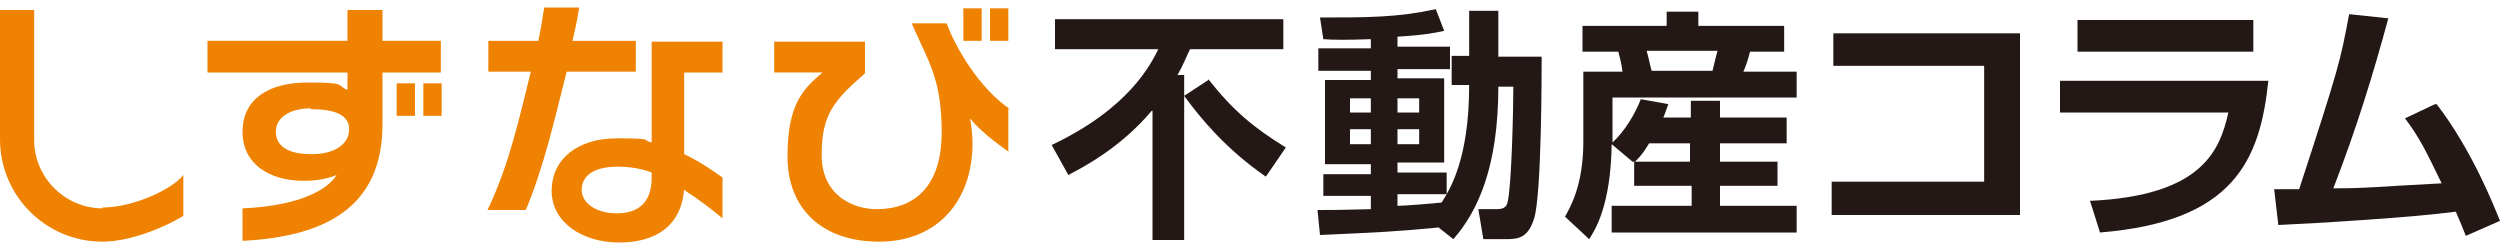
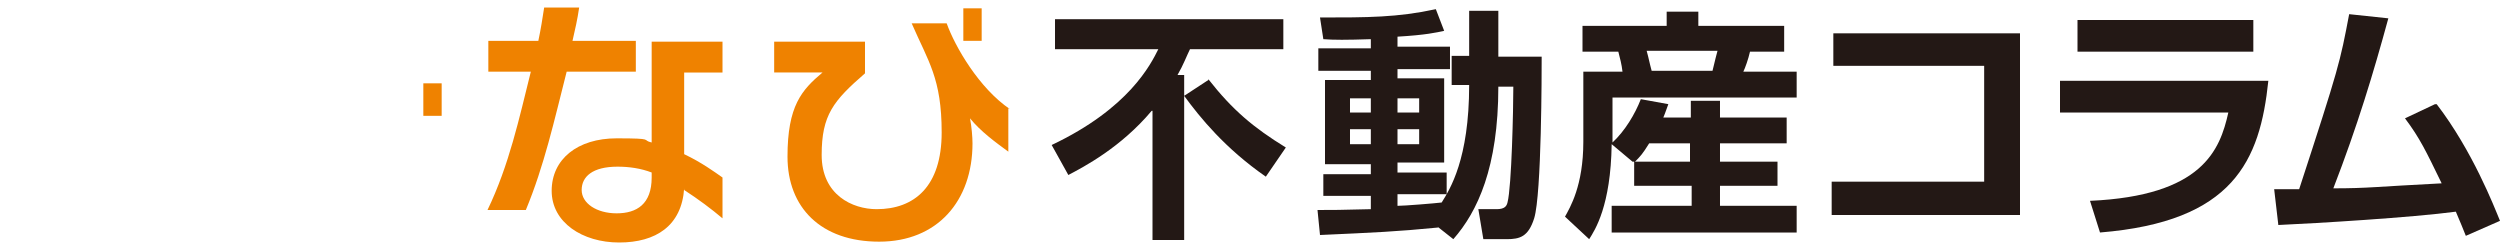
<svg xmlns="http://www.w3.org/2000/svg" version="1.1" viewBox="0 0 300 30">
  <defs>
    <style>
      .cls-1 {
        fill: #ef8200;
      }

      .cls-2 {
        fill: #231815;
      }
    </style>
  </defs>
  <g>
    <g id="_レイヤー_1" data-name="レイヤー_1">
      <g>
        <g>
          <g>
-             <path class="cls-1" d="M45.9,8.7v6.2c0,10-6.9,13.5-16.8,14v-3.9c5.1-.2,9.7-1.5,11.3-4-1,.4-2.3.7-3.9.7-4.3,0-7.4-2.1-7.4-5.9s3-5.9,7.8-5.9,3.4.3,4.8.9v-2.1h-16.8v-3.8h16.8V1.2h4.2v3.7h7v3.8h-7ZM37.3,13c-2.5,0-4.2,1.1-4.2,2.8s1.4,2.7,4.3,2.7,4.5-1.3,4.5-3-1.7-2.4-4.6-2.4Z" />
            <path class="cls-1" d="M121,13v5.2c-1.5-1.1-3.3-2.4-4.6-4,.2,1,.3,2.3.3,3,0,6.9-4.2,11.8-11.2,11.8s-11-4.1-11-10.2,1.7-8,4.2-10.1h-5.8v-3.7h10.9v3.8c-3.8,3.3-5.2,5-5.2,9.8s3.7,6.5,6.6,6.5c4.5,0,7.8-2.7,7.8-9.2s-1.6-8.5-3.6-13.1h4.2c1,2.8,3.9,7.8,7.6,10.3Z" />
            <path class="cls-1" d="M82.1,22.6c-.3,4.5-3.4,6.5-7.8,6.5s-8.1-2.4-8.1-6.2,3.1-6.3,7.8-6.3,2.9.2,4.2.5v-8.4h0v-3.7h8.5v3.7h-4.6v9.8c2.1,1,3.6,2.1,4.6,2.8v4.9c-1.3-1.1-2.9-2.3-4.6-3.4ZM78.2,20.7c-1.3-.5-2.7-.7-4.1-.7-3,0-4.3,1.2-4.3,2.8s1.8,2.8,4.2,2.8,4.2-1.1,4.2-4.3v-.6Z" />
            <path class="cls-1" d="M68,8.6c-1.5,5.9-2.7,11.3-4.9,16.6h-4.6c2.6-5.4,3.8-11,5.2-16.6h-5.1v-3.7h6c.3-1.4.5-2.7.7-4h4.2c-.2,1.4-.5,2.7-.8,4h7.6v3.7h-8.5Z" />
-             <rect class="cls-1" x="118.8" y="1" width="2.2" height="3.9" />
            <rect class="cls-1" x="115.6" y="1" width="2.2" height="3.9" />
            <rect class="cls-1" x="50.8" y="10" width="2.2" height="3.9" />
-             <rect class="cls-1" x="47.6" y="10" width="2.2" height="3.9" />
          </g>
-           <path class="cls-1" d="M12.3,24.9c3.7,0,8.4-2.2,9.7-3.9v4.9c-1.9,1.2-6.2,3.1-9.7,3.1-6.8,0-12.3-5.5-12.3-12.3V1.2h4.1v15.6c0,4.5,3.7,8.2,8.2,8.2" />
        </g>
        <path class="cls-2" d="M138.2,13.3c-3.7,4.4-8.1,6.7-10,7.7l-2-3.6c9.3-4.4,11.9-9.7,12.8-11.5h-12.4v-3.6h27.4v3.6h-11.2c-.4.8-.8,1.9-1.5,3.1h.8v19.8h-3.8v-15.5ZM145,9.5c2.9,3.7,5.4,5.8,9.3,8.2l-2.4,3.5c-4.9-3.4-7.9-7.1-9.8-9.7l2.9-1.9Z" />
-         <path class="cls-2" d="M172.6,27.3c-5.1.5-7.6.6-14.2.9l-.3-3c1.6,0,2.9,0,6.4-.1v-1.6h-5.7v-2.6h5.7v-1.2h-5.5v-10.1h5.5v-1.1h-6.3v-2.7h6.3v-1.1c-2.9.1-4.5.1-5.7,0l-.4-2.6c5.7,0,9.3,0,13.9-1l1,2.6c-.9.2-2.2.5-5.6.7v1.2h6.3v2.7h-6.3v1.1h5.6v10.1h-5.6v1.2h5.9v2.6h-5.9v1.4c.8,0,4.5-.3,5.3-.4,1-1.6,3.3-5.2,3.3-14.1h-2.1v-3.5h2.1V1.3h3.5v5.5h5.2c0,1.7,0,16.5-.9,19.4-.7,2.2-1.7,2.5-3.3,2.5h-2.8l-.6-3.6h2.2c1,0,1.2-.4,1.3-.8.5-1.9.7-11.3.7-13.9h-1.8c0,9.7-2.5,15-5.4,18.3l-1.9-1.5ZM162,11.8v1.7h2.5v-1.7h-2.5ZM162,15.5v1.8h2.5v-1.8h-2.5ZM167.7,11.8v1.7h2.6v-1.7h-2.6ZM167.7,15.5v1.8h2.6v-1.8h-2.6Z" />
+         <path class="cls-2" d="M172.6,27.3c-5.1.5-7.6.6-14.2.9l-.3-3c1.6,0,2.9,0,6.4-.1v-1.6h-5.7v-2.6h5.7v-1.2h-5.5v-10.1h5.5v-1.1h-6.3v-2.7h6.3v-1.1c-2.9.1-4.5.1-5.7,0l-.4-2.6c5.7,0,9.3,0,13.9-1l1,2.6c-.9.2-2.2.5-5.6.7v1.2h6.3v2.7h-6.3v1.1h5.6v10.1h-5.6v1.2h5.9v2.6h-5.9v1.4c.8,0,4.5-.3,5.3-.4,1-1.6,3.3-5.2,3.3-14.1h-2.1v-3.5h2.1V1.3h3.5v5.5h5.2c0,1.7,0,16.5-.9,19.4-.7,2.2-1.7,2.5-3.3,2.5h-2.8l-.6-3.6h2.2c1,0,1.2-.4,1.3-.8.5-1.9.7-11.3.7-13.9h-1.8c0,9.7-2.5,15-5.4,18.3l-1.9-1.5ZM162,11.8v1.7h2.5v-1.7h-2.5ZM162,15.5v1.8h2.5v-1.8h-2.5ZM167.7,11.8v1.7h2.6v-1.7ZM167.7,15.5v1.8h2.6v-1.8h-2.6Z" />
        <path class="cls-2" d="M195.9,19.4l-2.5-2.1c-.1,7.4-2,10.3-2.7,11.4l-2.9-2.7c.6-1.1,2.2-3.7,2.2-9v-8.4h4.7c-.1-.9-.3-1.6-.5-2.4h-4.3v-3.1h10.1v-1.7h3.8v1.7h10.3v3.1h-4.1c-.2.9-.6,2-.8,2.4h6.4v3.1h-22.1v5.4c1.5-1.4,2.7-3.4,3.4-5.2l3.3.6c-.2.5-.3.9-.6,1.6h3.3v-2h3.5v2h8v3.1h-8v2.2h6.9v2.9h-6.9v2.4h9.2v3.2h-22.2v-3.2h9.6v-2.4h-6.9v-2.9h0ZM202.8,19.4v-2.2h-4.9c-.8,1.3-1.1,1.6-1.7,2.2h6.6ZM197.6,6.1c.3,1.1.3,1.3.6,2.4h7.3c.3-1.3.5-2,.6-2.4h-8.4Z" />
        <path class="cls-2" d="M242.4,4v21.8h-22.6v-4h18.3V7.9h-18.1v-3.9h22.4Z" />
        <path class="cls-2" d="M272.2,9.7c-1,9.6-4.2,16.9-20.2,18.2l-1.2-3.8c13.5-.6,15.6-6.1,16.6-10.6h-20.2v-3.8h25ZM270.4,2.4v3.8h-21.1v-3.8h21.1Z" />
        <path class="cls-2" d="M292.4,12.5c4.3,5.6,6.9,12.3,7.6,14l-4.1,1.8c-.4-1-.6-1.5-1.2-2.9-5.2.7-16.8,1.4-21.3,1.6l-.5-4.3c.5,0,2.4,0,3,0,4.8-14.7,4.9-15.2,6-21l4.7.5c-1.8,6.6-3.7,12.9-6.6,20.4,4.2,0,5.1-.2,13-.6-1.9-3.9-2.6-5.4-4.4-7.8l3.6-1.7Z" />
      </g>
    </g>
  </g>
</svg>